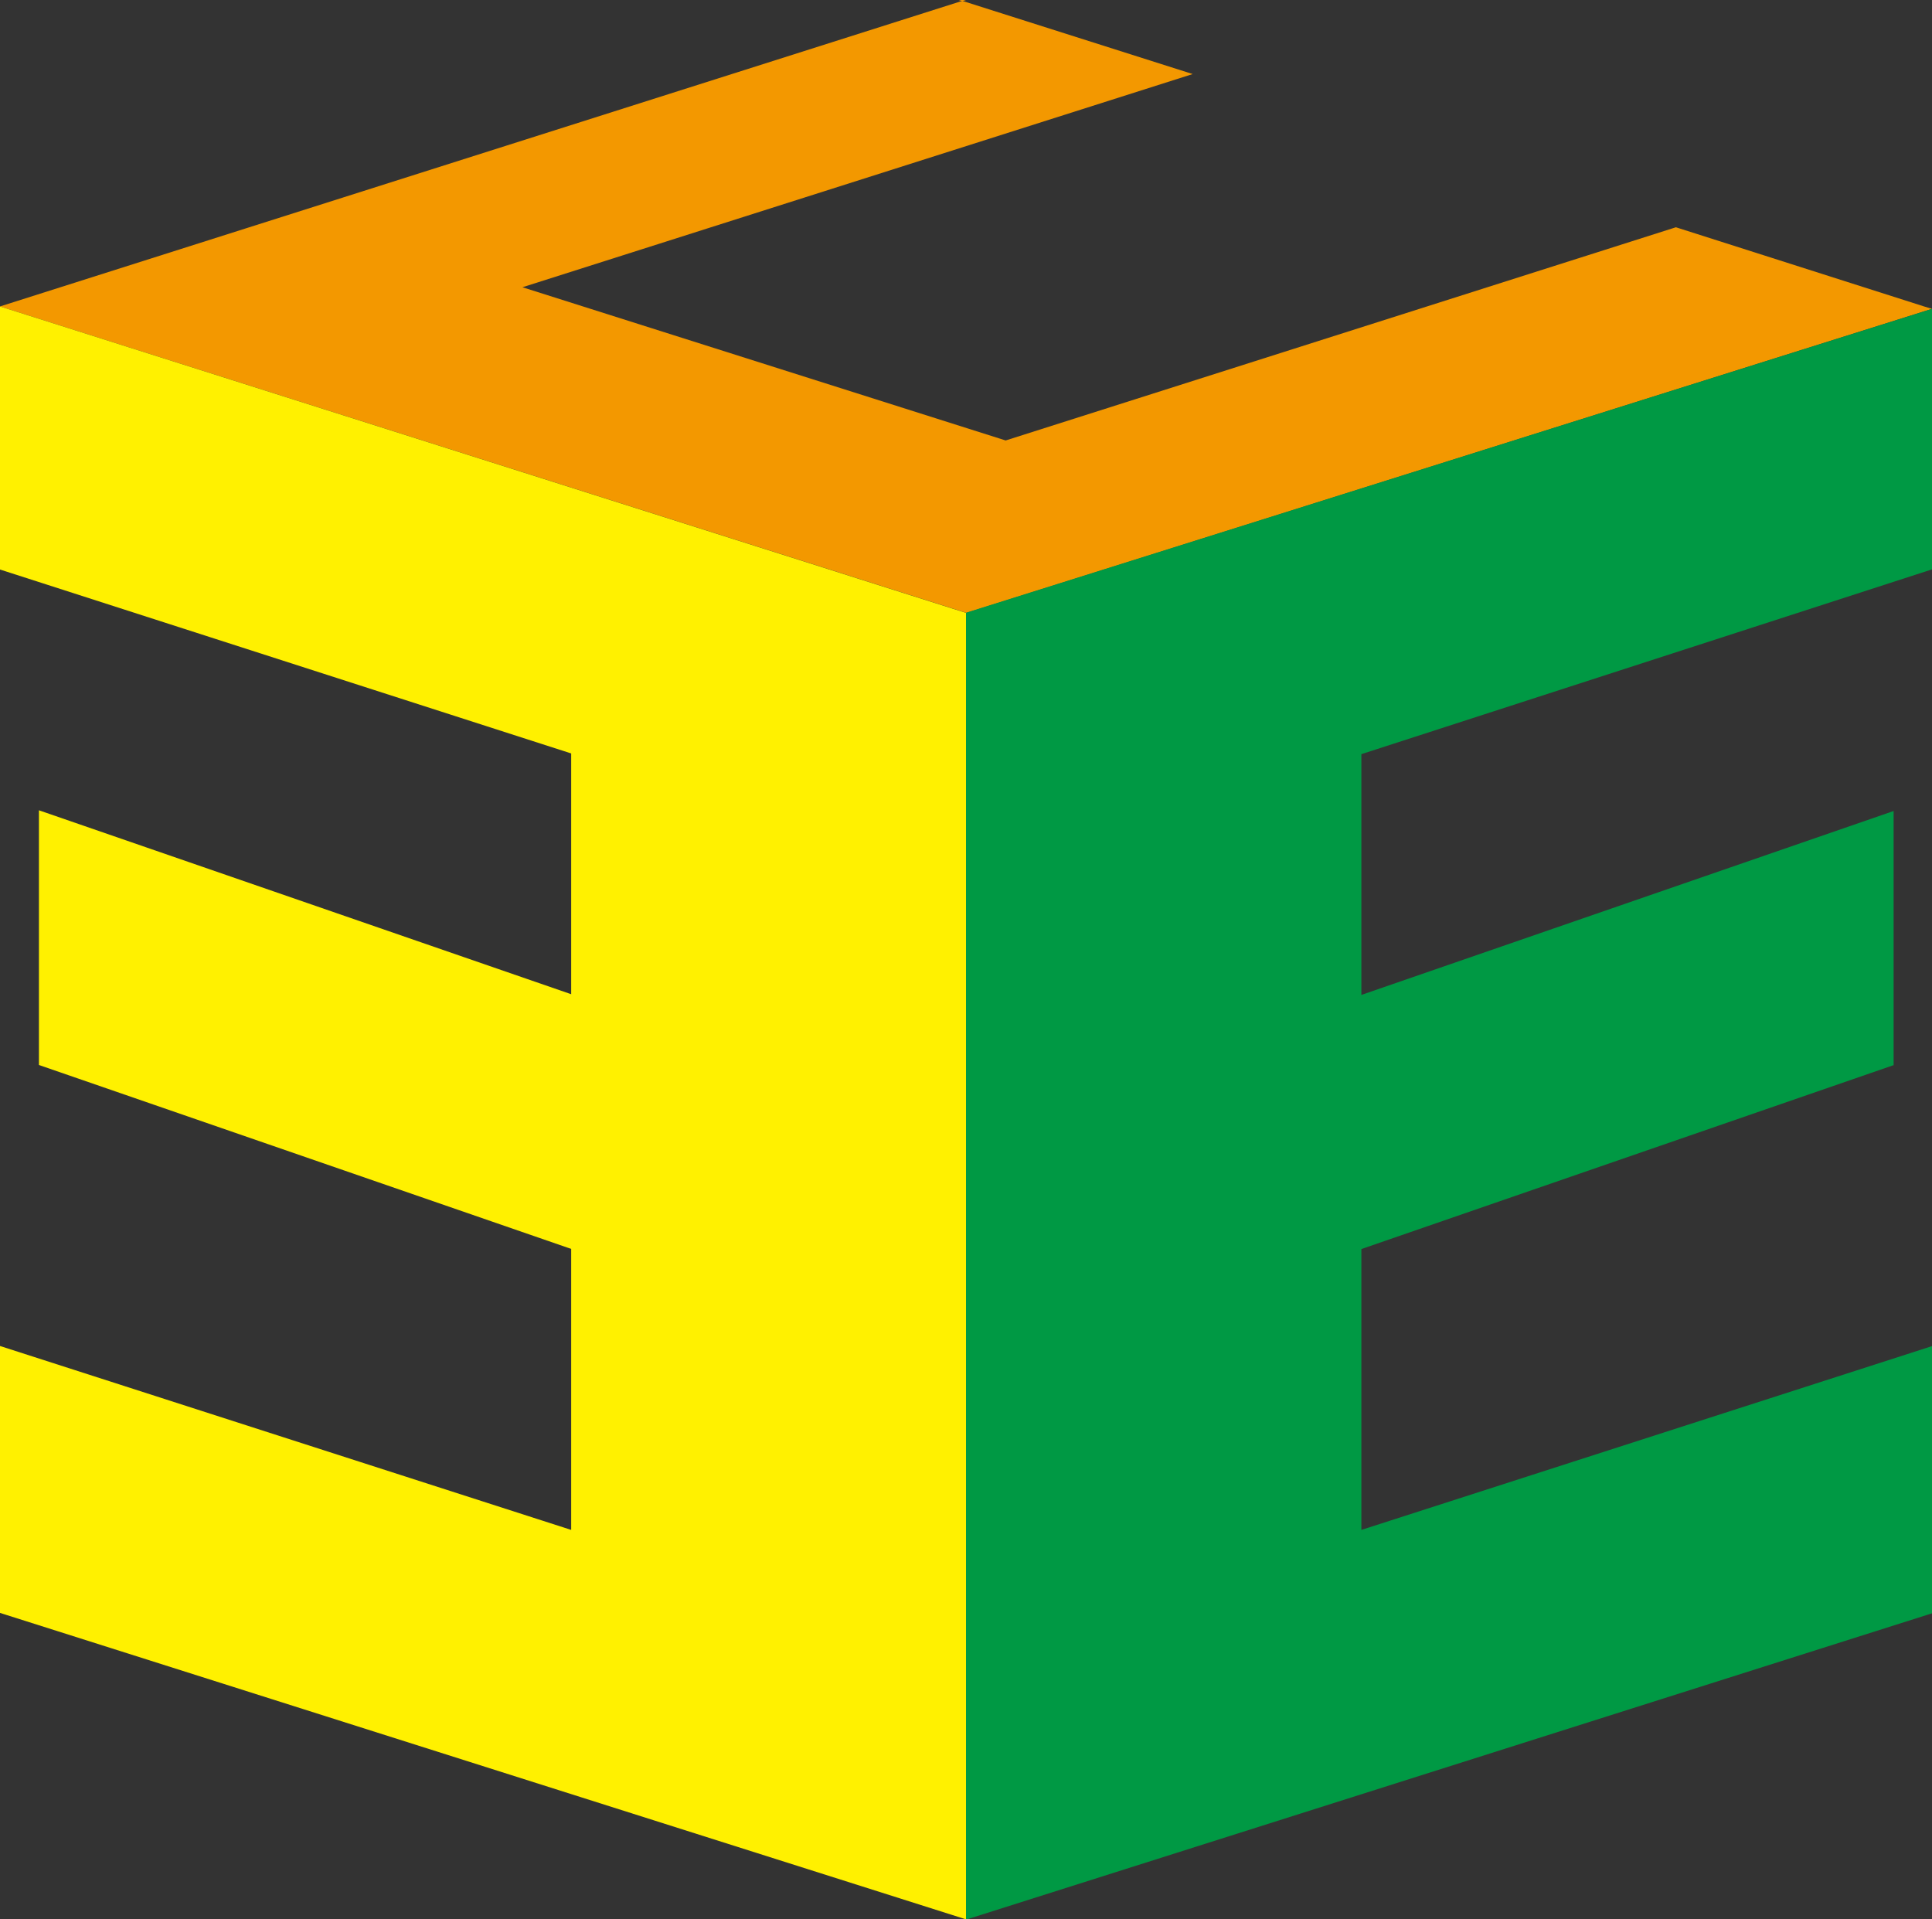
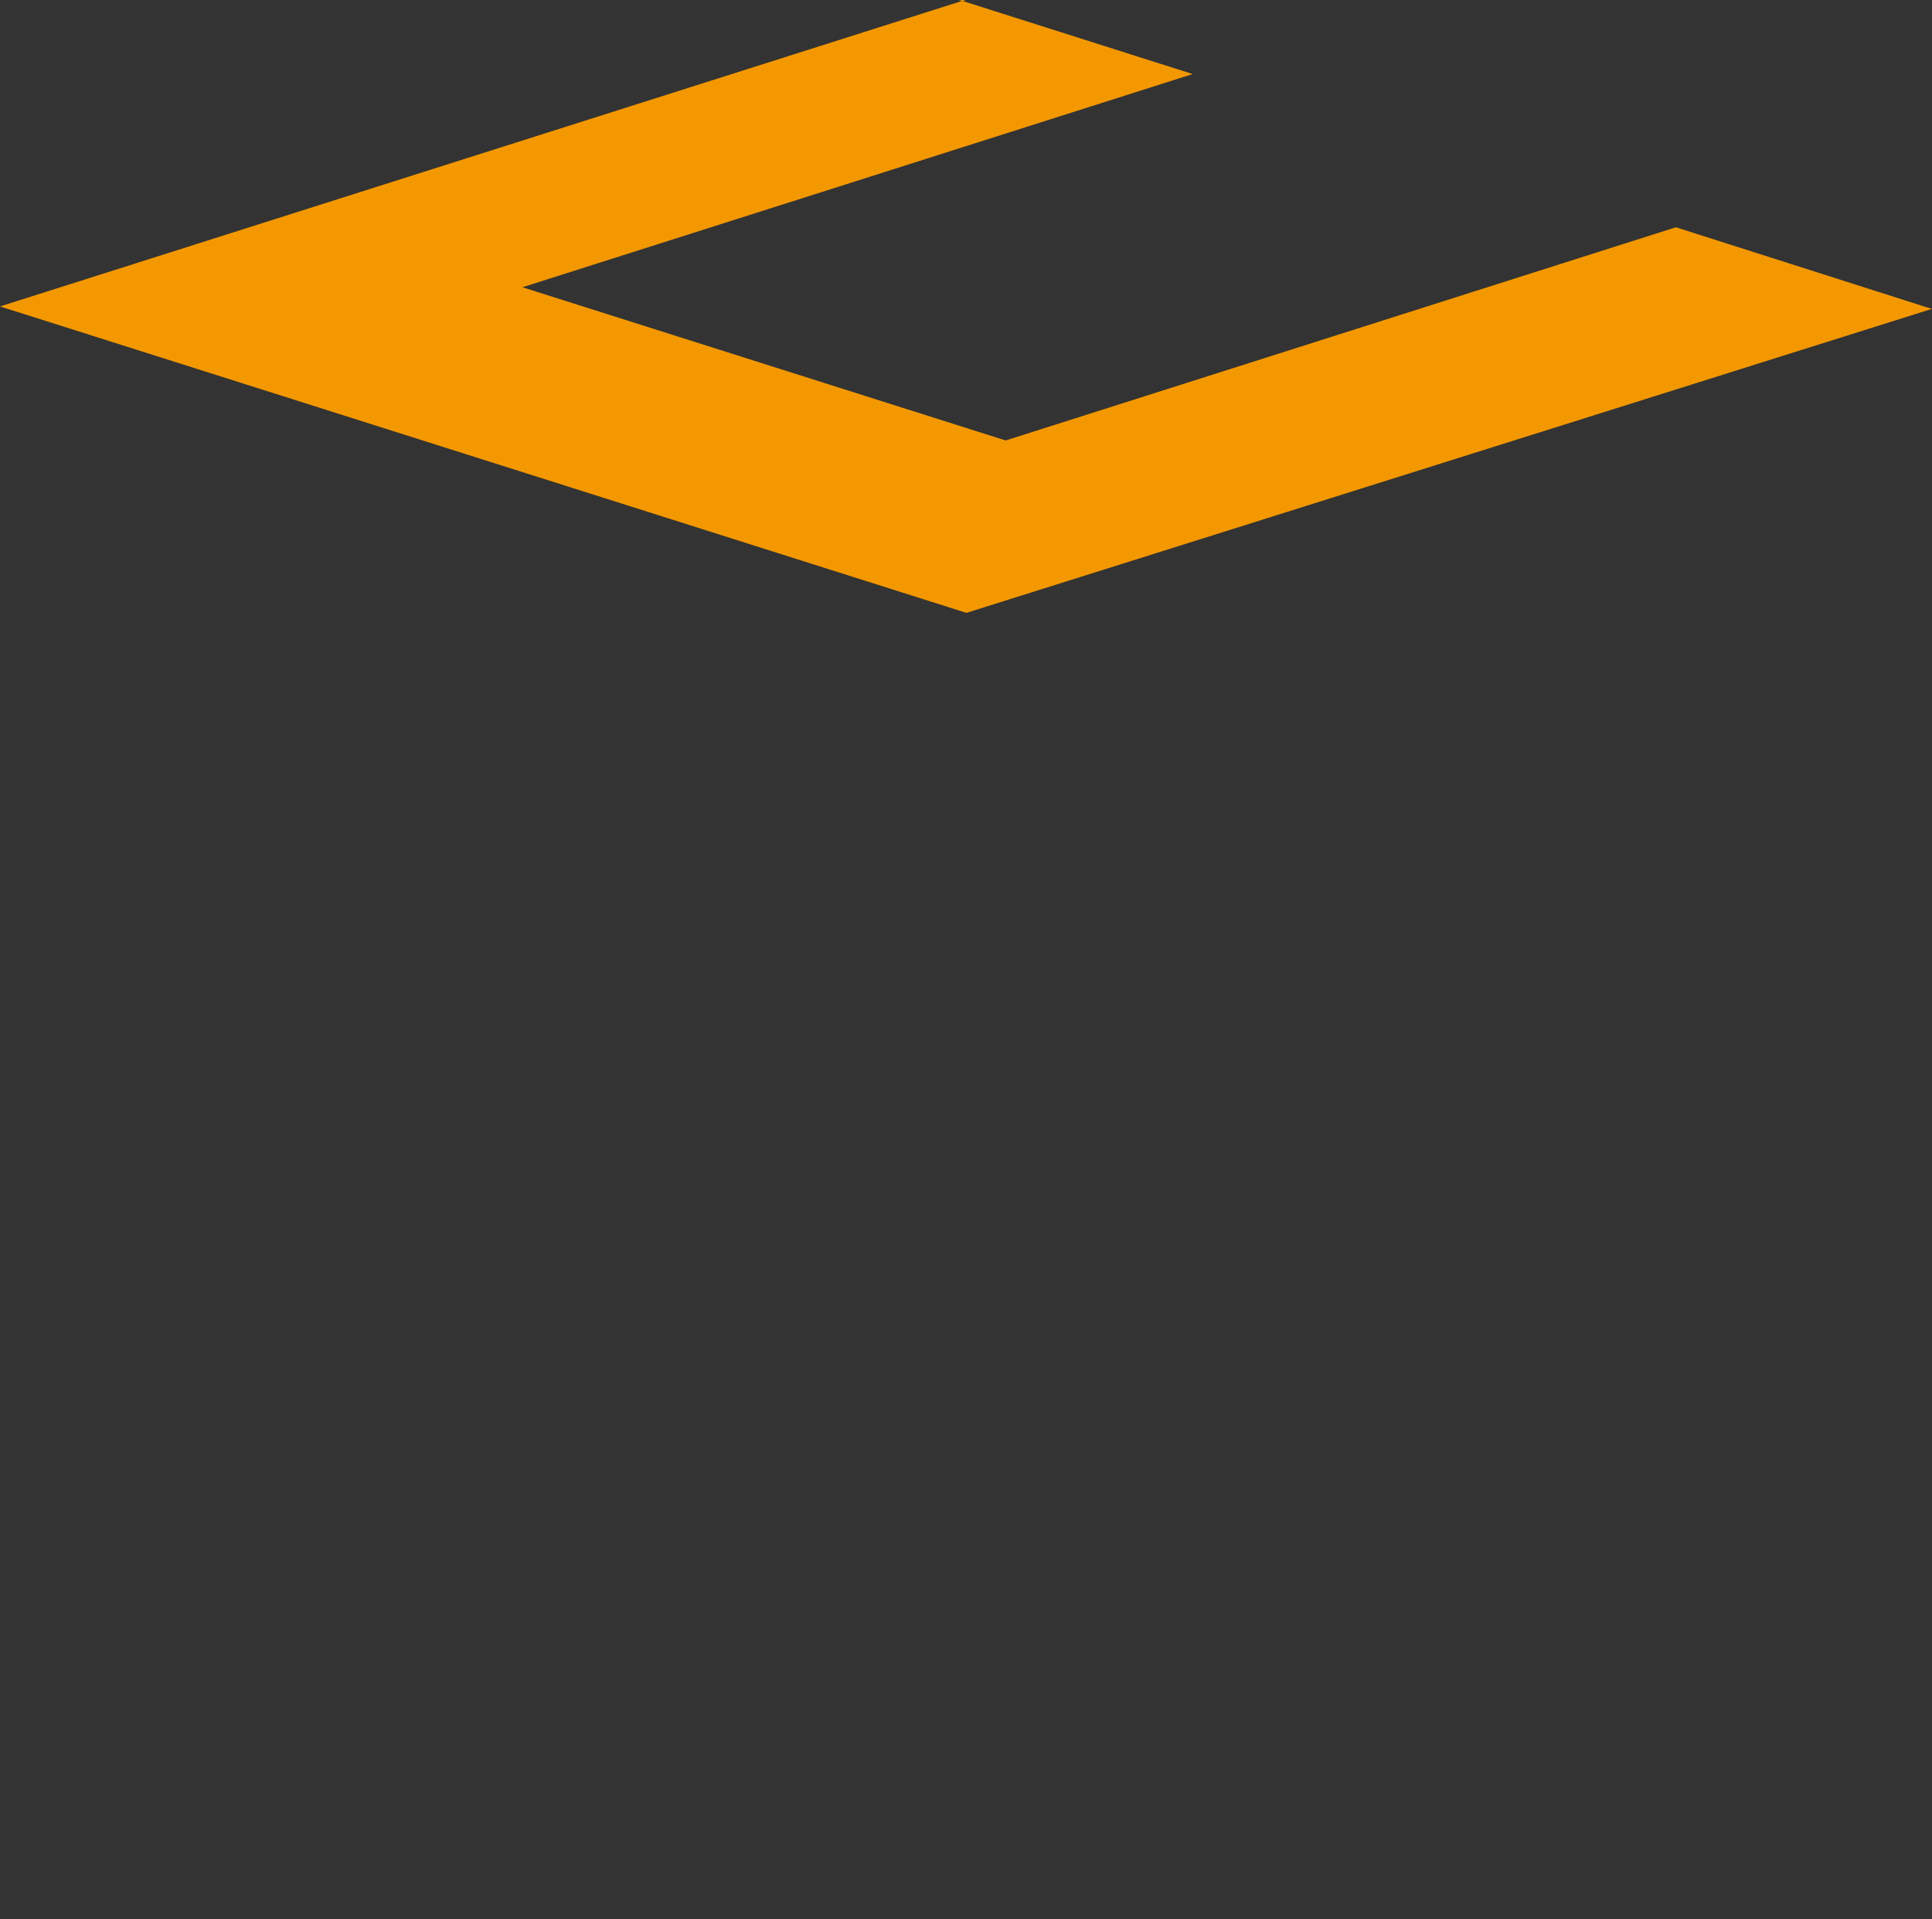
<svg xmlns="http://www.w3.org/2000/svg" viewBox="0 0 135.94 135.04">
  <rect x="0" y="0" width="135.94" height="135.04" fill="#333333" stroke="none" />
  <defs>
    <style>.a{fill:#f39800;}.b{fill:#22ac38;}.c{fill:#094;}.d{fill:#fff100;}.e{fill:none;}</style>
  </defs>
  <title>logo</title>
-   <path class="a" d="M650.07,336.94l0.26,0.08,0.26-.08h-0.52Z" transform="translate(-582.62 -336.94)" />
+   <path class="a" d="M650.07,336.94l0.26,0.08,0.26-.08h-0.52" transform="translate(-582.62 -336.94)" />
  <path class="a" d="M718.56,358.67L718,358.5,700.76,353l-0.22-.07-47.16,15-34-10.78,47.16-15L650.33,337,582.62,358.5l68,21.56Z" transform="translate(-582.62 -336.94)" />
-   <line class="b" x1="67.97" y1="43.11" x2="135.94" y2="21.72" />
-   <path class="c" d="M650.59,472l68-21.56V431.64l-40.18,12.94V424.82l37.45-12.94V394l-37.45,12.94V390L718.56,377V358.67l-68,21.39V472Z" transform="translate(-582.62 -336.94)" />
-   <polygon class="d" points="0 21.56 0 40.07 40.19 53.01 40.19 69.95 2.74 57.01 2.74 74.93 40.19 87.87 40.19 107.64 0 94.7 0 113.48 67.97 135.04 67.97 43.12 0 21.56" />
  <line class="e" x1="67.97" y1="43.11" x2="67.97" y2="135.04" />
  <line class="e" y1="21.56" x2="67.97" y2="43.11" />
  <line class="e" x1="135.94" y1="21.72" x2="67.97" y2="43.11" />
</svg>